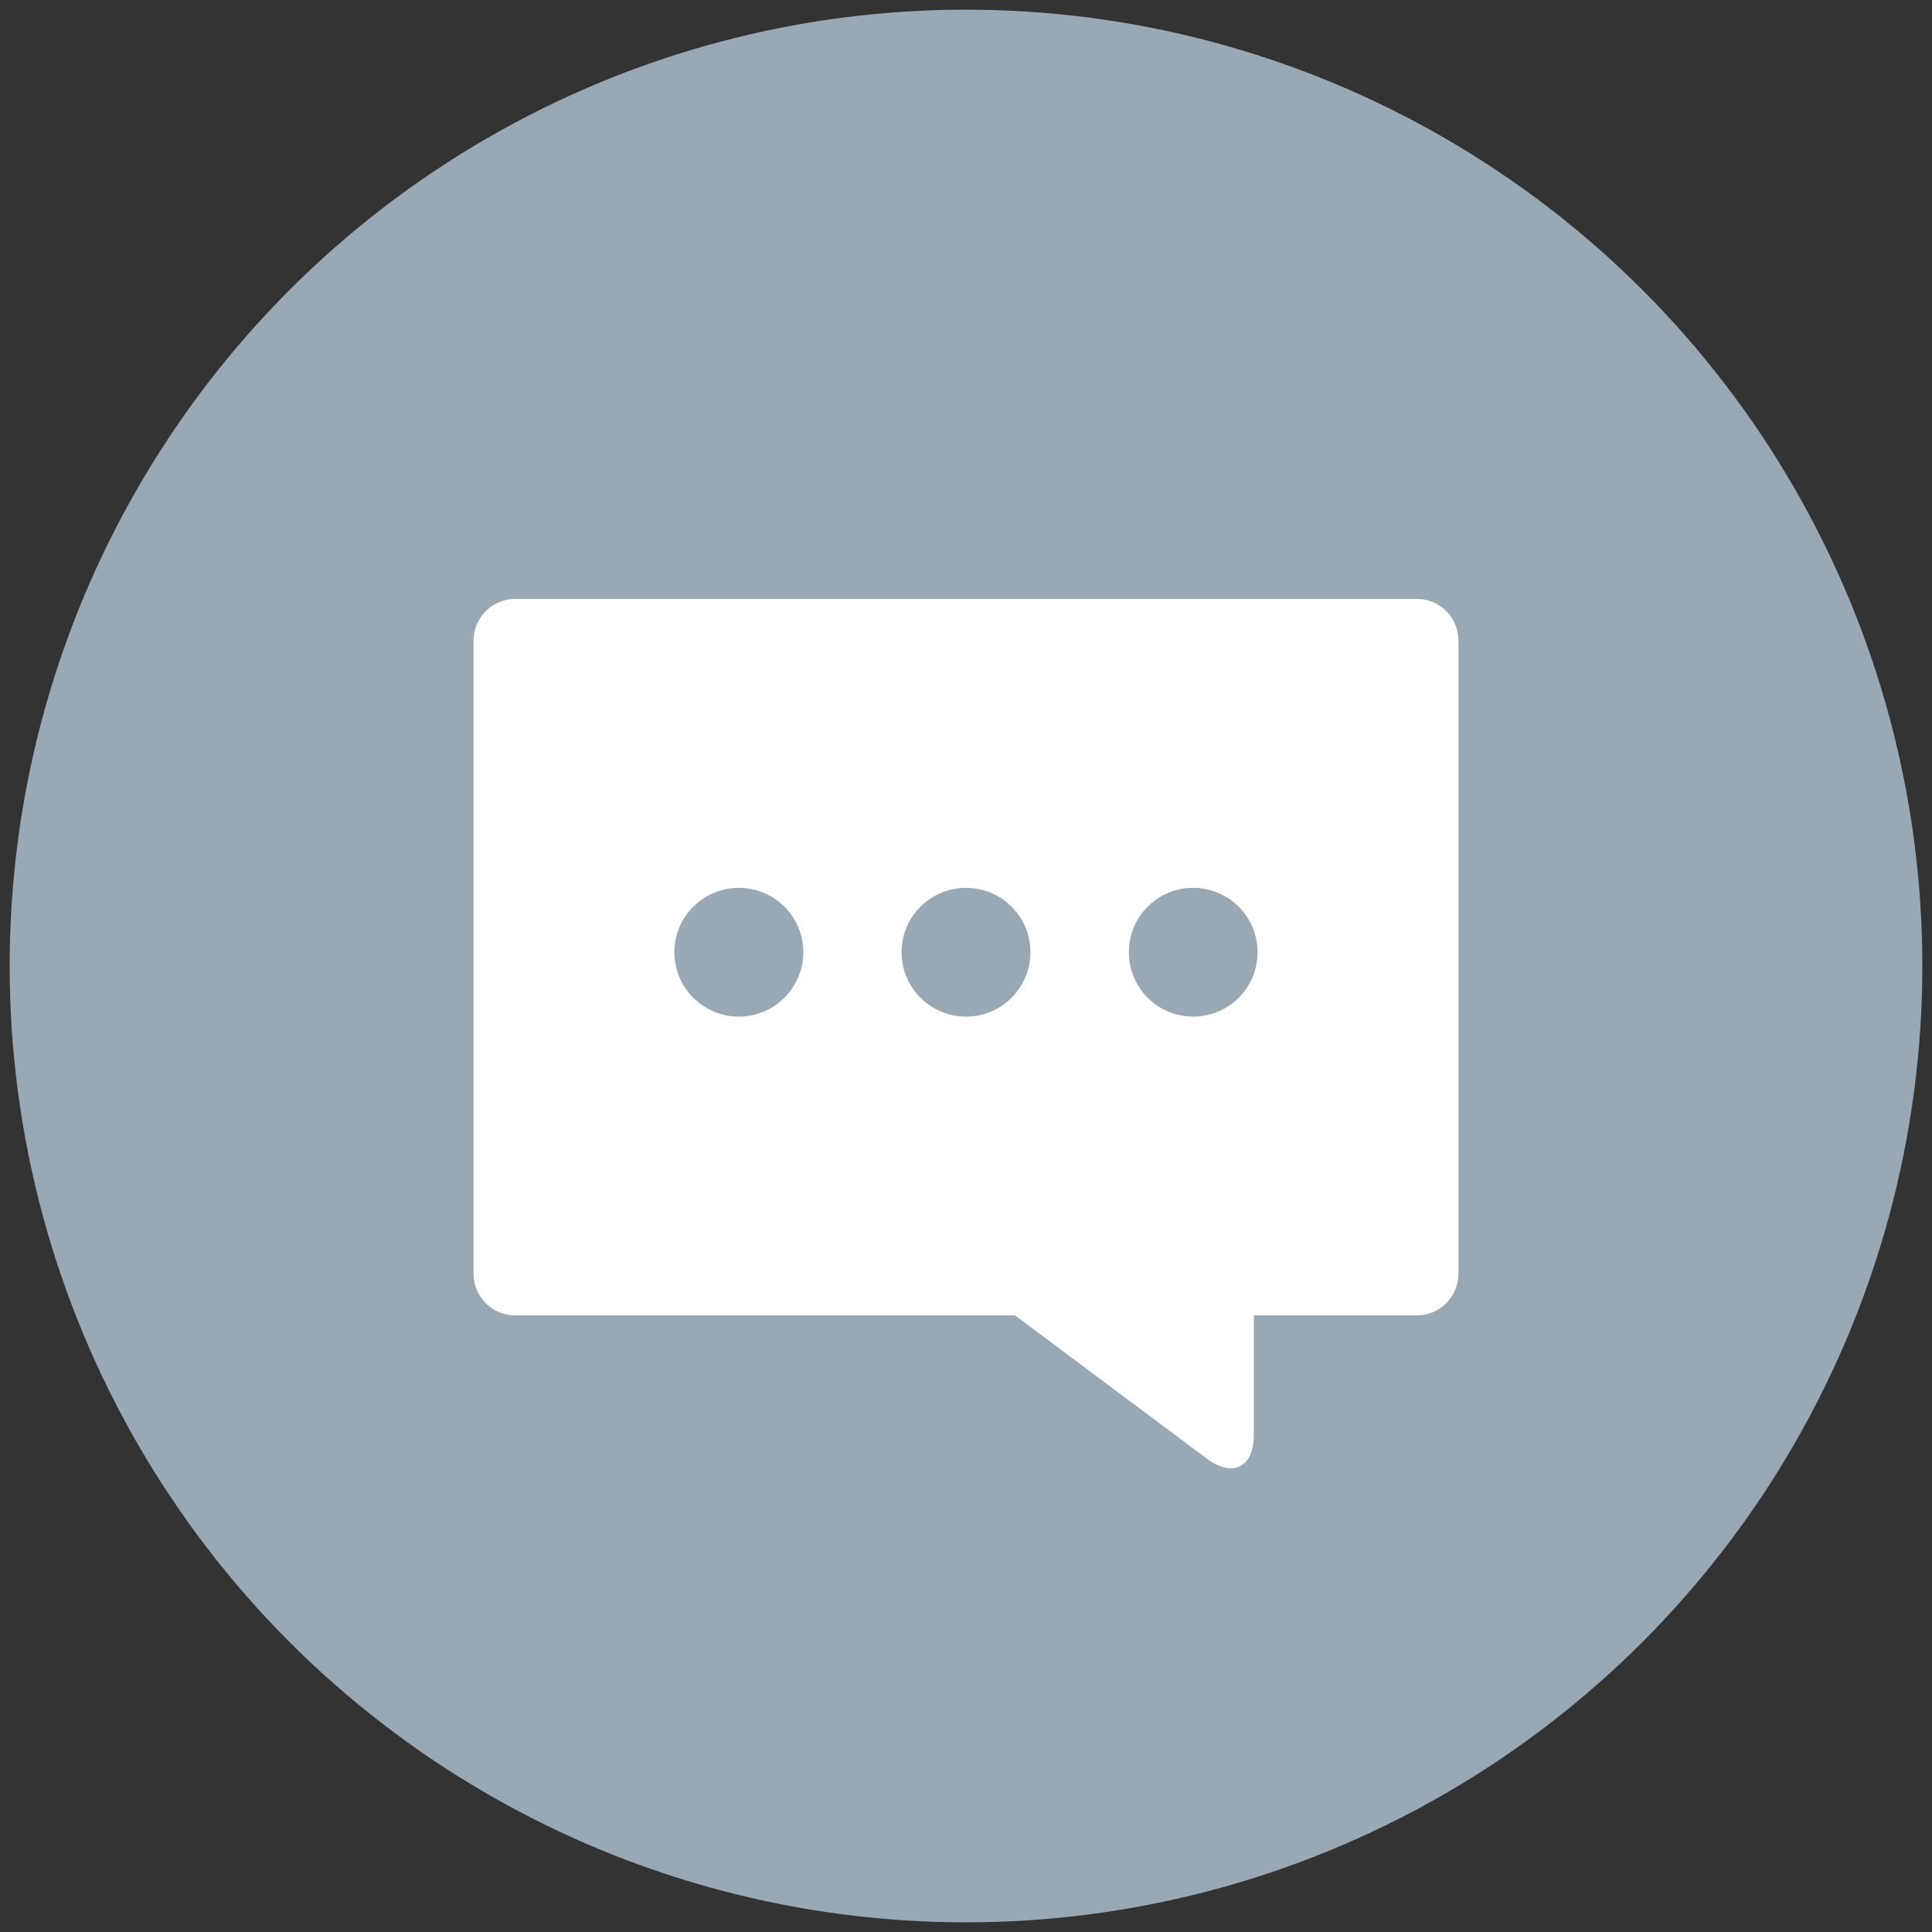
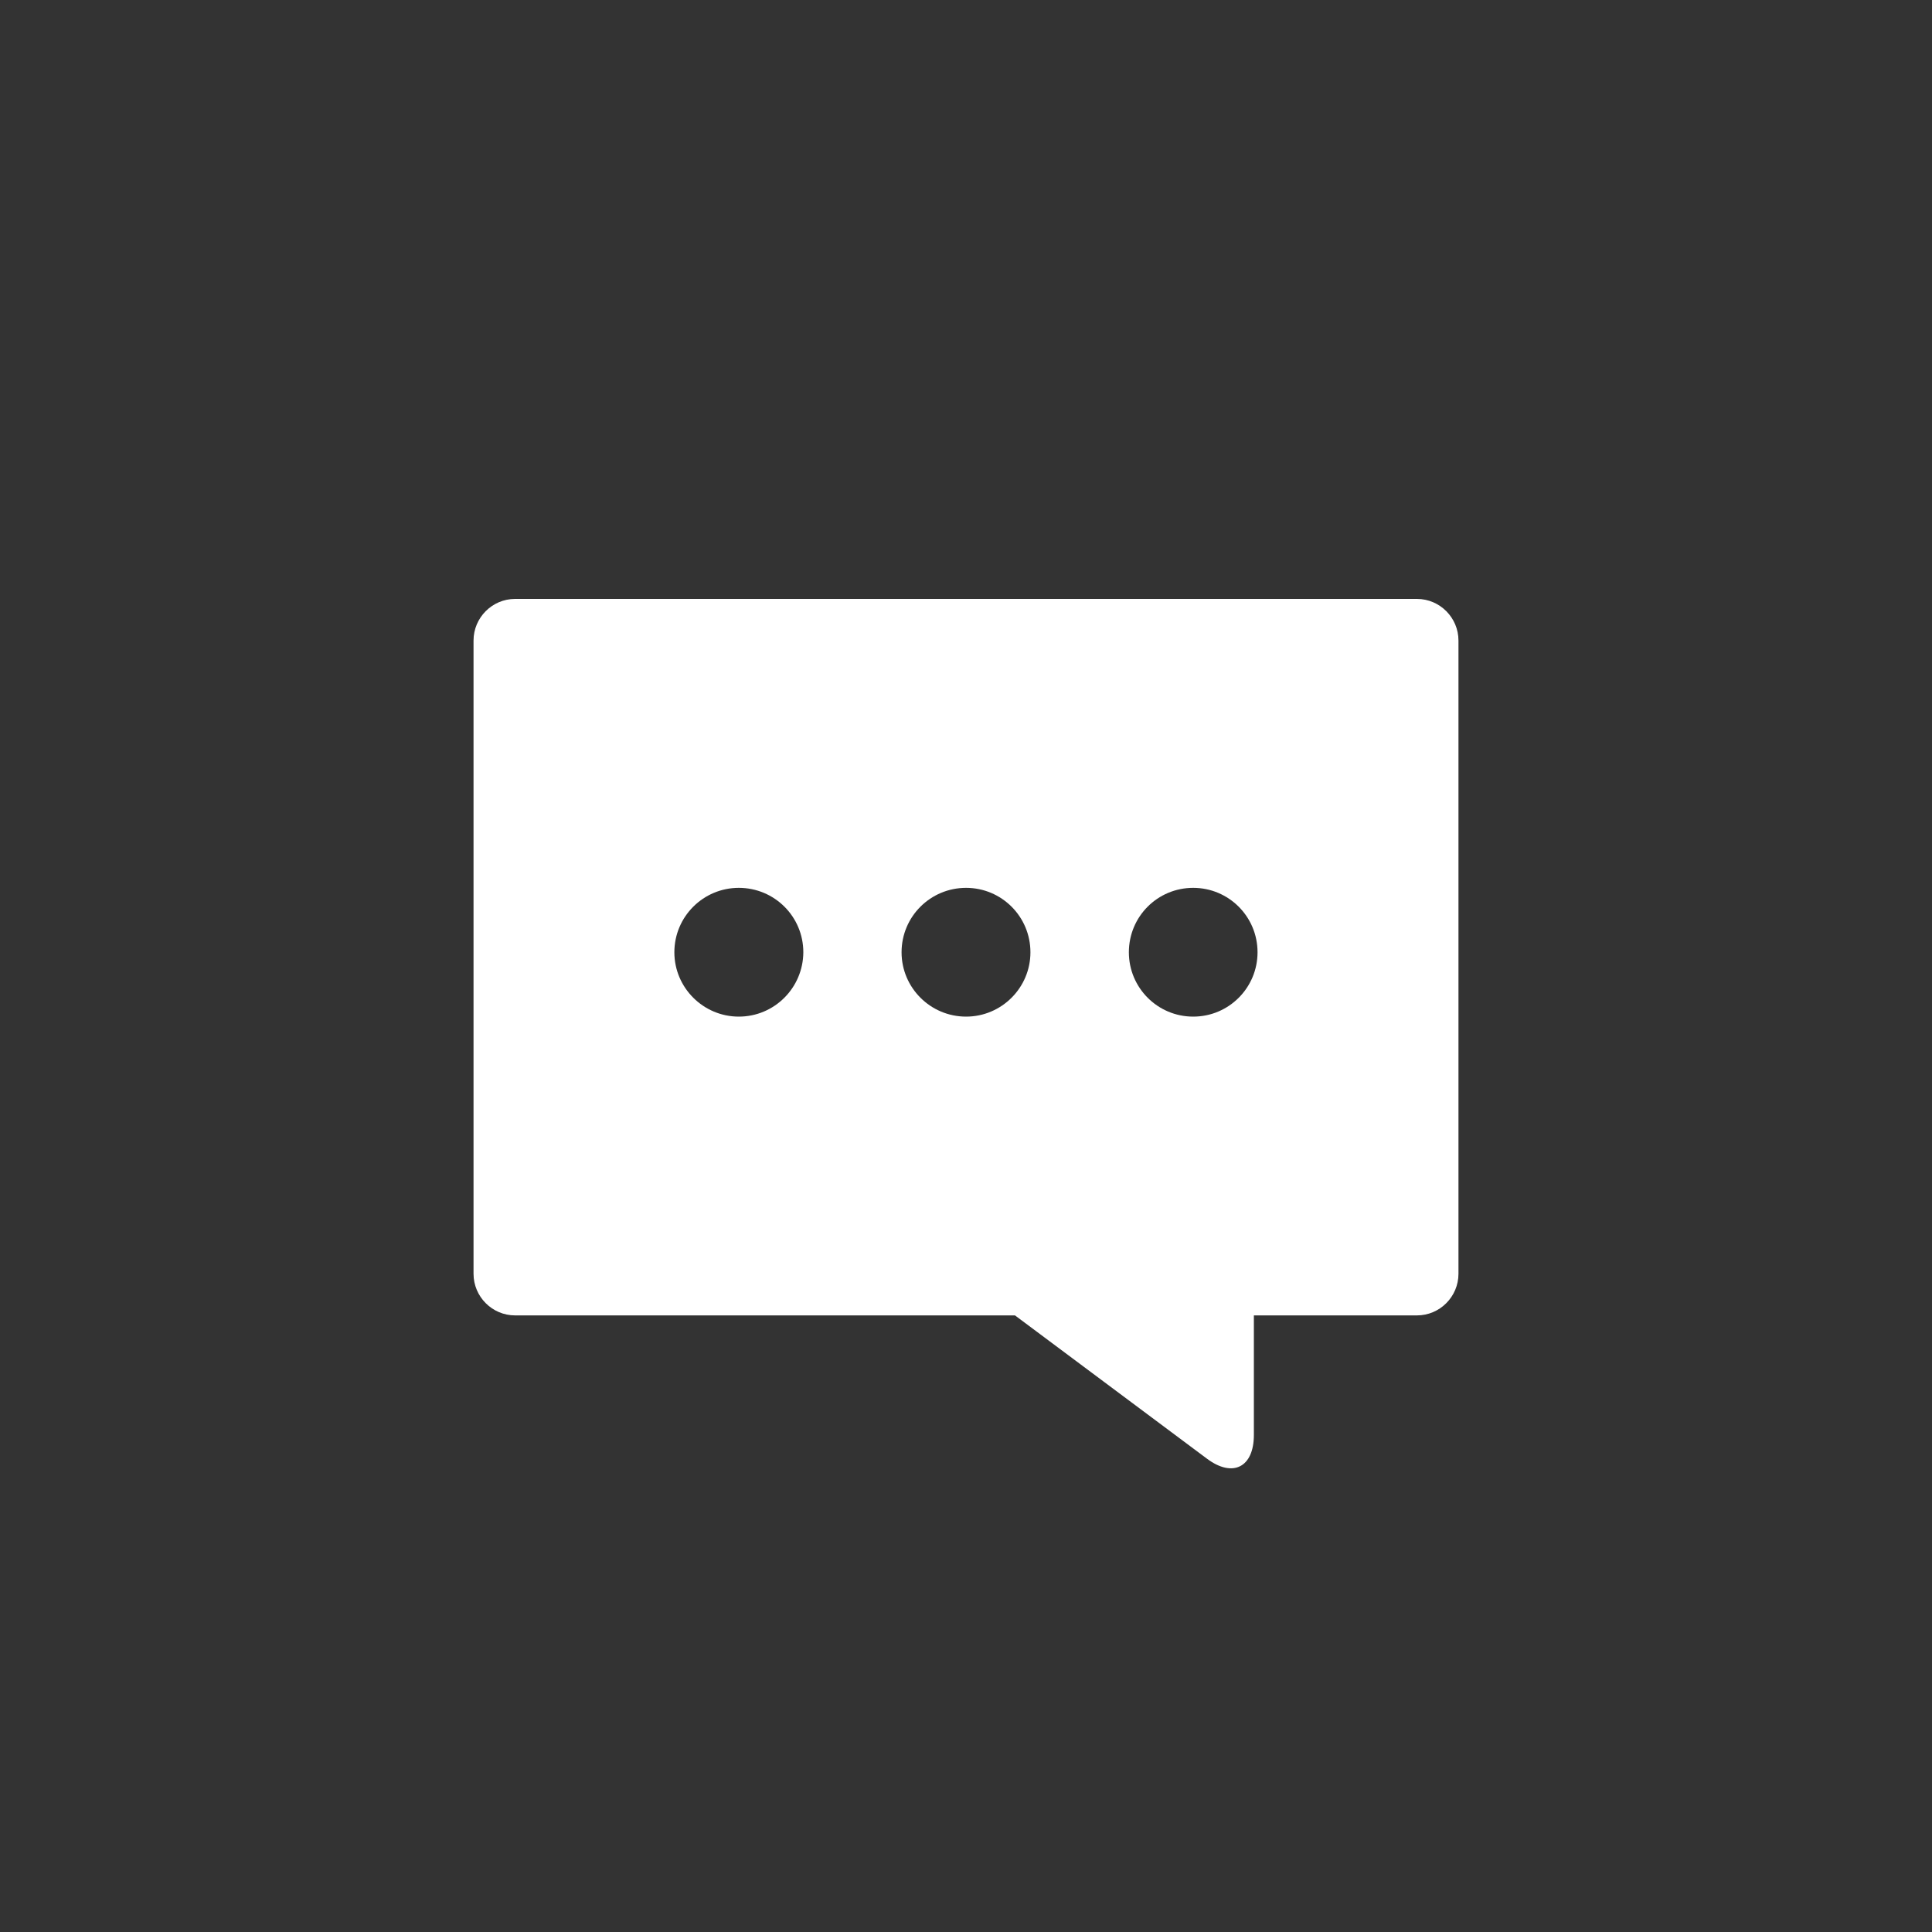
<svg xmlns="http://www.w3.org/2000/svg" xml:space="preserve" width="200px" height="200px" style="shape-rendering:geometricPrecision; text-rendering:geometricPrecision; image-rendering:optimizeQuality; fill-rule:evenodd; clip-rule:evenodd" viewBox="0 0 20000 20000">
  <rect x="0" y="0" width="20000" height="20000" fill="#333333" stroke="none" />
  <defs>
    <style type="text/css">  .str0 {stroke:#98A8B5;stroke-width:399.998} .fil0 {fill:#98A8B5} .fil1 {fill:white;fill-rule:nonzero}  </style>
  </defs>
  <g id="Слой_x0020_1">
-     <circle class="fil0 str0" cx="10000" cy="10000" r="9700" />
    <g id="message_x0028_1_x0029_.eps">
      <path class="fil1" d="M14668 6200l-9336 0c-237,0 -430,194 -430,431l0 6555c0,237 193,431 430,431l5175 0 1987 1483c267,200 486,90 486,-245l0 -1238 1688 0c237,0 430,-194 430,-431l0 -6555c0,-237 -193,-431 -430,-431zm-7020 4324c-367,0 -667,-299 -667,-666 0,-370 300,-667 667,-667 369,0 668,297 668,667 -2,367 -299,666 -668,666zm2353 0c-369,0 -668,-299 -668,-666 0,-370 299,-667 668,-667 367,0 666,297 666,667 0,367 -299,666 -666,666zm2351 0c-369,0 -666,-299 -666,-666 0,-370 297,-667 666,-667 367,0 666,297 666,667 0,367 -297,666 -666,666z" />
    </g>
  </g>
</svg>